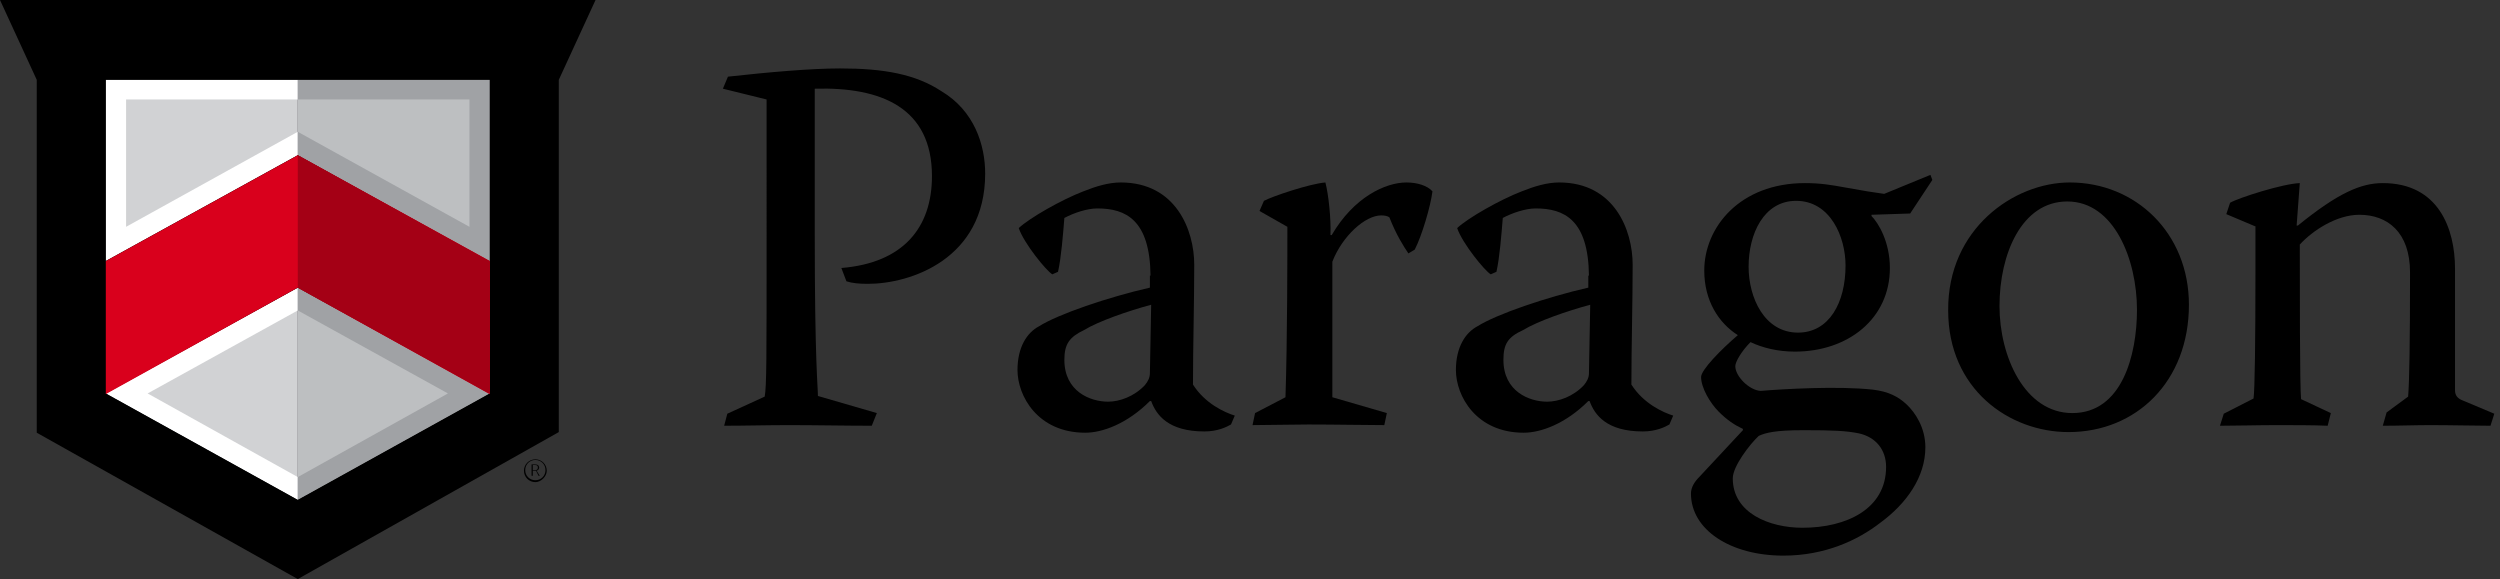
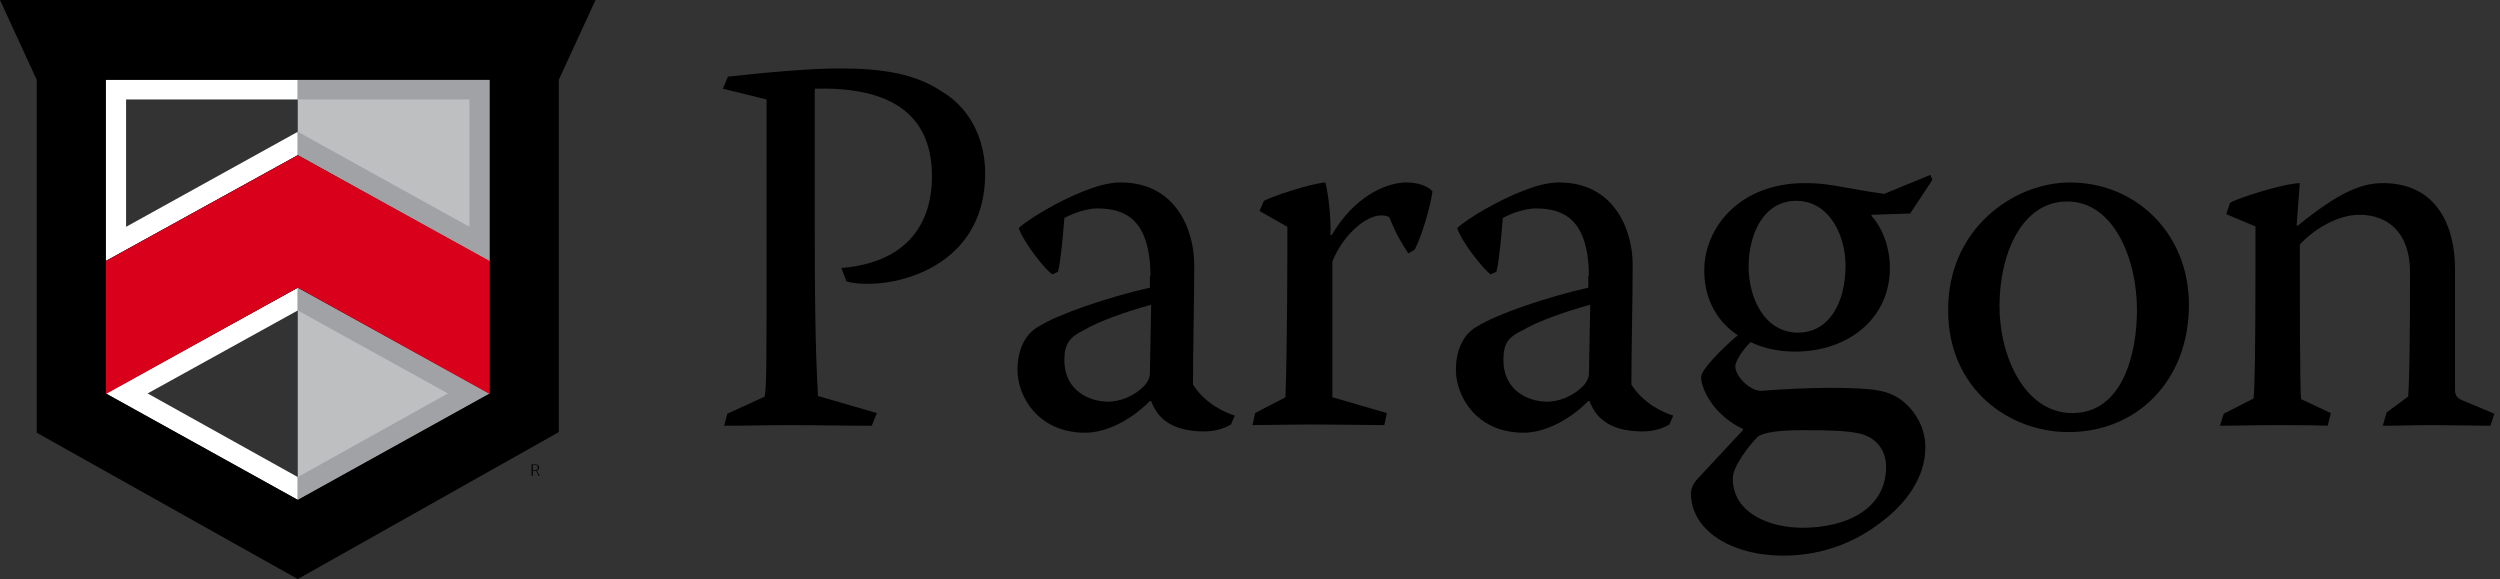
<svg xmlns="http://www.w3.org/2000/svg" version="1.1" id="Layer_1" x="0px" y="0px" viewBox="0 0 394.6 91.4" style="enable-background:new 0 0 394.6 91.4;" xml:space="preserve">
  <rect x="0" y="0" width="394.6" height="91.4" fill="#333333" stroke="none" />
  <style type="text/css">
	.st0{fill:#D1D2D4;}
	.st1{fill:#BDBFC1;}
	.st2{fill:#FFFFFF;}
	.st3{fill:#A0A2A5;}
	.st4{fill:#D9001C;}
	.st5{fill:#A40015;}
	.st6{fill:#030303;}
</style>
  <g>
-     <path class="st0" d="M47,24.5L16.7,41.2V12.6H47L47,24.5L47,24.5z M47,78.9L16.7,62.1L47,45.4L47,78.9L47,78.9z" />
    <path class="st1" d="M47,12.6h30.3l0,28.7L47,24.5L47,12.6L47,12.6z M47,45.4l30.3,16.7L47,78.9L47,45.4L47,45.4z" />
    <polygon class="st2" points="47,75.3 23.3,62.1 47,49 47,45.4 16.7,62.1 47,78.9 47,75.3  " />
    <polygon class="st2" points="19.9,15.7 47,15.7 47,12.6 16.7,12.6 16.7,41.2 47,24.5 47,20.8 19.9,35.8 19.9,15.7  " />
    <polygon class="st3" points="47,78.9 77.3,62.1 47,45.4 47,49 70.7,62.1 47,75.3 47,78.9  " />
    <polygon class="st3" points="74.1,35.8 47,20.8 47,24.5 77.3,41.2 77.3,12.6 47,12.6 47,15.7 74.1,15.7 74.1,35.8  " />
    <path d="M0,0l5.8,12.6v55.7L47,91.4l41.2-23.2V12.6L94,0L0,0L0,0z M47,12.6h30.3l0,28.7L47,24.5L16.7,41.2V12.6H47L47,12.6z    M47,78.9L16.7,62.1L47,45.4l30.3,16.7L47,78.9L47,78.9z" />
    <polygon class="st4" points="16.7,62.2 47,45.4 77.3,62.2 77.3,41.2 47,24.5 16.7,41.2 16.7,62.2  " />
-     <polygon class="st5" points="47,45.4 77.3,62.2 77.3,41.2 47,24.5 47,45.4  " />
  </g>
  <g>
    <g>
      <path class="st6" d="M85.2,75.1H85l-0.4-0.8h-0.5v0.8h-0.2v-1.8h0.6c0.4,0,0.6,0.2,0.6,0.5c0,0.2-0.1,0.4-0.4,0.5L85.2,75.1z     M84.1,74.2h0.4c0.2,0,0.4-0.1,0.4-0.4c0-0.2-0.1-0.4-0.4-0.4h-0.4V74.2z" />
    </g>
-     <path d="M84.5,76.1c-1,0-1.8-0.8-1.8-1.8c0-1,0.8-1.8,1.8-1.8s1.8,0.8,1.8,1.8C86.3,75.2,85.4,76.1,84.5,76.1z M84.5,72.6   c-0.9,0-1.6,0.7-1.6,1.6s0.7,1.6,1.6,1.6c0.9,0,1.6-0.7,1.6-1.6S85.4,72.6,84.5,72.6z" />
  </g>
  <path d="M114.9,12.1c6.3-0.7,13.1-1.3,17.7-1.3c6.9,0,11.9,0.9,16,3.6c5.2,3.1,6.9,8.5,6.9,13c0,13.5-11.8,17.4-18.5,17.4  c-1.4,0-2.5-0.1-3.4-0.4l-0.8-2.1c9.8-0.8,14.3-6.4,14.3-14.5c0-10.8-8-14.1-18.5-13.8V37c0,20.1,0.5,24,0.5,25.5l9.3,2.7l-0.8,2  c-4.3,0-8.7-0.1-13.1-0.1c-3.4,0-6.9,0.1-10.2,0.1l0.5-1.9l5.9-2.7c0.3-1.7,0.3-5.8,0.3-25.3V15.7l-6.9-1.7L114.9,12.1z" />
  <path d="M181.6,43.5c-0.1-8.8-3.9-10.6-8.4-10.6c-1.6,0-3.7,0.7-5.2,1.5c-0.2,2.5-0.5,6.3-1,8.5l-0.9,0.4c-0.9-0.5-4.5-4.9-5.3-7.3  c1.7-1.6,6.8-4.5,10.2-5.8c2-0.8,4-1.4,5.9-1.4c8.7,0,11.6,7.5,11.6,13c0,5.8-0.2,13.1-0.2,18.9c1.9,3,5,4.4,6.6,4.9l-0.6,1.4  c-0.7,0.4-2.1,1.1-4.2,1.1c-5.7,0-7.6-2.6-8.4-4.8h-0.2c-3.6,3.6-7.5,5-10.2,5c-7.5,0-10.7-5.8-10.7-9.9c0-3.6,1.5-5.9,3.4-6.9  c3-1.9,10.9-4.6,17.5-6.1V43.5z M168,56.8c0,5,4.1,6.6,6.9,6.6c1.8,0,4.1-0.8,5.8-2.6c0.5-0.6,0.8-1.2,0.8-1.9l0.2-10.8  c-3.7,1-8.3,2.6-10.6,4C168.8,53.2,168,54.3,168,56.8L168,56.8z" />
  <path d="M199.5,31.7c1.3-0.7,7.2-2.7,9.7-2.9c0.5,1.9,0.9,5.7,0.8,8.3h0.2c3.5-6,8.5-8.3,11.8-8.3c1.7,0,3.3,0.5,4.1,1.4  c-0.3,2.4-1.7,7.1-2.8,9.2l-1,0.6c-0.8-1.2-1.9-2.9-3-5.7c-0.3-0.2-0.7-0.3-1.3-0.3c-2.5,0-6.1,3.2-7.7,7.3v21.4l8.6,2.5l-0.4,1.9  c-3.2,0-7.5-0.1-12-0.1c-2.7,0-6.3,0.1-8.8,0.1l0.4-1.9l4.8-2.5c0.3-8.8,0.3-22.8,0.3-26.9l-4.4-2.5L199.5,31.7z" />
  <path d="M250.8,43.5c-0.1-8.8-3.9-10.6-8.4-10.6c-1.6,0-3.7,0.7-5.2,1.5c-0.2,2.5-0.5,6.3-1,8.5l-0.9,0.4c-0.9-0.5-4.5-4.9-5.3-7.3  c1.7-1.6,6.8-4.5,10.2-5.8c2-0.8,4-1.4,5.9-1.4c8.7,0,11.6,7.5,11.6,13c0,5.8-0.2,13.1-0.2,18.9c1.9,3,5,4.4,6.6,4.9l-0.6,1.4  c-0.7,0.4-2.1,1.1-4.2,1.1c-5.7,0-7.6-2.6-8.4-4.8h-0.2c-3.6,3.6-7.5,5-10.2,5c-7.5,0-10.7-5.8-10.7-9.9c0-3.6,1.5-5.9,3.4-6.9  c3-1.9,10.9-4.6,17.5-6.1V43.5z M237.3,56.8c0,5,4.1,6.6,6.9,6.6c1.8,0,4.1-0.8,5.8-2.6c0.5-0.6,0.8-1.2,0.8-1.9l0.2-10.8  c-3.7,1-8.3,2.6-10.6,4C238,53.2,237.3,54.3,237.3,56.8L237.3,56.8z" />
  <path d="M295.4,33.9v0.2c1.1,1.1,2.9,4.1,2.9,8.2c0,8-6.6,13.2-15,13.2c-2.7,0-5.1-0.6-7-1.5c-1.4,1.4-2.4,3.1-2.4,3.8  c0,1.6,2.2,3.8,4,3.9c3.6-0.3,12.2-0.8,17.7-0.2c2.5,0.3,4,1.1,5.3,2.3c1.4,1.3,3,3.7,3,6.8c0,4.7-3,8.9-7.1,11.9  c-3.6,2.8-8.8,5.2-15.3,5.2c-8.4,0-14.6-4.1-14.6-9.8c0-1,0.6-1.9,1.3-2.6l6.9-7.4v-0.2c-1.3-0.6-2.5-1.4-3.8-2.7  c-1.4-1.4-2.8-3.8-2.8-5.5c0-1.1,3.1-4.3,5.8-6.6c-3-1.9-5.3-5.4-5.3-10.2c0-6.8,5.6-13.8,15.9-13.8c2.5,0,4.2,0.3,6.4,0.7  c2.7,0.5,4.6,0.8,6.1,1l7.3-3l0.3,0.8l-3.5,5.3L295.4,33.9z M284.7,67.9c-4.5,0-6,0.4-7.1,0.9c-1.4,1.3-4.1,4.8-4.1,6.7  c0,5.5,5.8,7.8,11,7.8c7,0,13.2-3,13.2-9.6c0-2.7-1.6-4.7-4.3-5.3C291.4,68,289.4,67.9,284.7,67.9L284.7,67.9z M283.5,31.7  c-5.1,0-7.5,5.2-7.5,10.4c0,4.9,2.5,10.4,7.8,10.4c4.9,0,7.5-4.7,7.5-10.6C291.3,37.4,288.9,31.7,283.5,31.7L283.5,31.7z" />
  <path d="M326.7,28.8c10.4,0,18.8,8,18.8,19.3c0,12.1-8.3,20.1-19,20.1c-9.4,0-19-6.8-19-19.2C307.4,36.1,317.9,28.8,326.7,28.8  L326.7,28.8z M326.3,31.8c-7.2,0-10.7,8.3-10.7,16.5c0,8,4,16.9,11.5,16.9c7.8,0,10.2-9.1,10.2-16.3C337.3,41,333.7,31.8,326.3,31.8  L326.3,31.8z" />
  <path d="M355.9,35.7l-4.5-1.9L352,32c1.4-0.8,8.3-3,11-3.1l-0.5,6.7h0.2c6.4-5.2,10-6.7,13.4-6.7c8.8,0,11.4,7.2,11.4,13.5v19.2  c0,0.8,0.4,1.3,1.2,1.6l5,2.1l-0.6,1.9c-2.3,0-6.2-0.1-9.5-0.1c-2.4,0-4.9,0.1-7.5,0.1l0.6-2.1l3.4-2.5c0.2-2.5,0.3-8.5,0.3-19.6  c0-6.4-3.6-9.1-8-9.1c-3.6,0-7.4,2.5-9.4,4.7c0,6.4,0,22.6,0.2,24.4l4.7,2.2l-0.5,2c-2.2-0.1-5.4-0.1-8.1-0.1c-3,0-6.2,0.1-8.9,0.1  l0.6-1.9l4.7-2.4c0.2-1.4,0.3-9.1,0.3-19.7V35.7z" />
</svg>